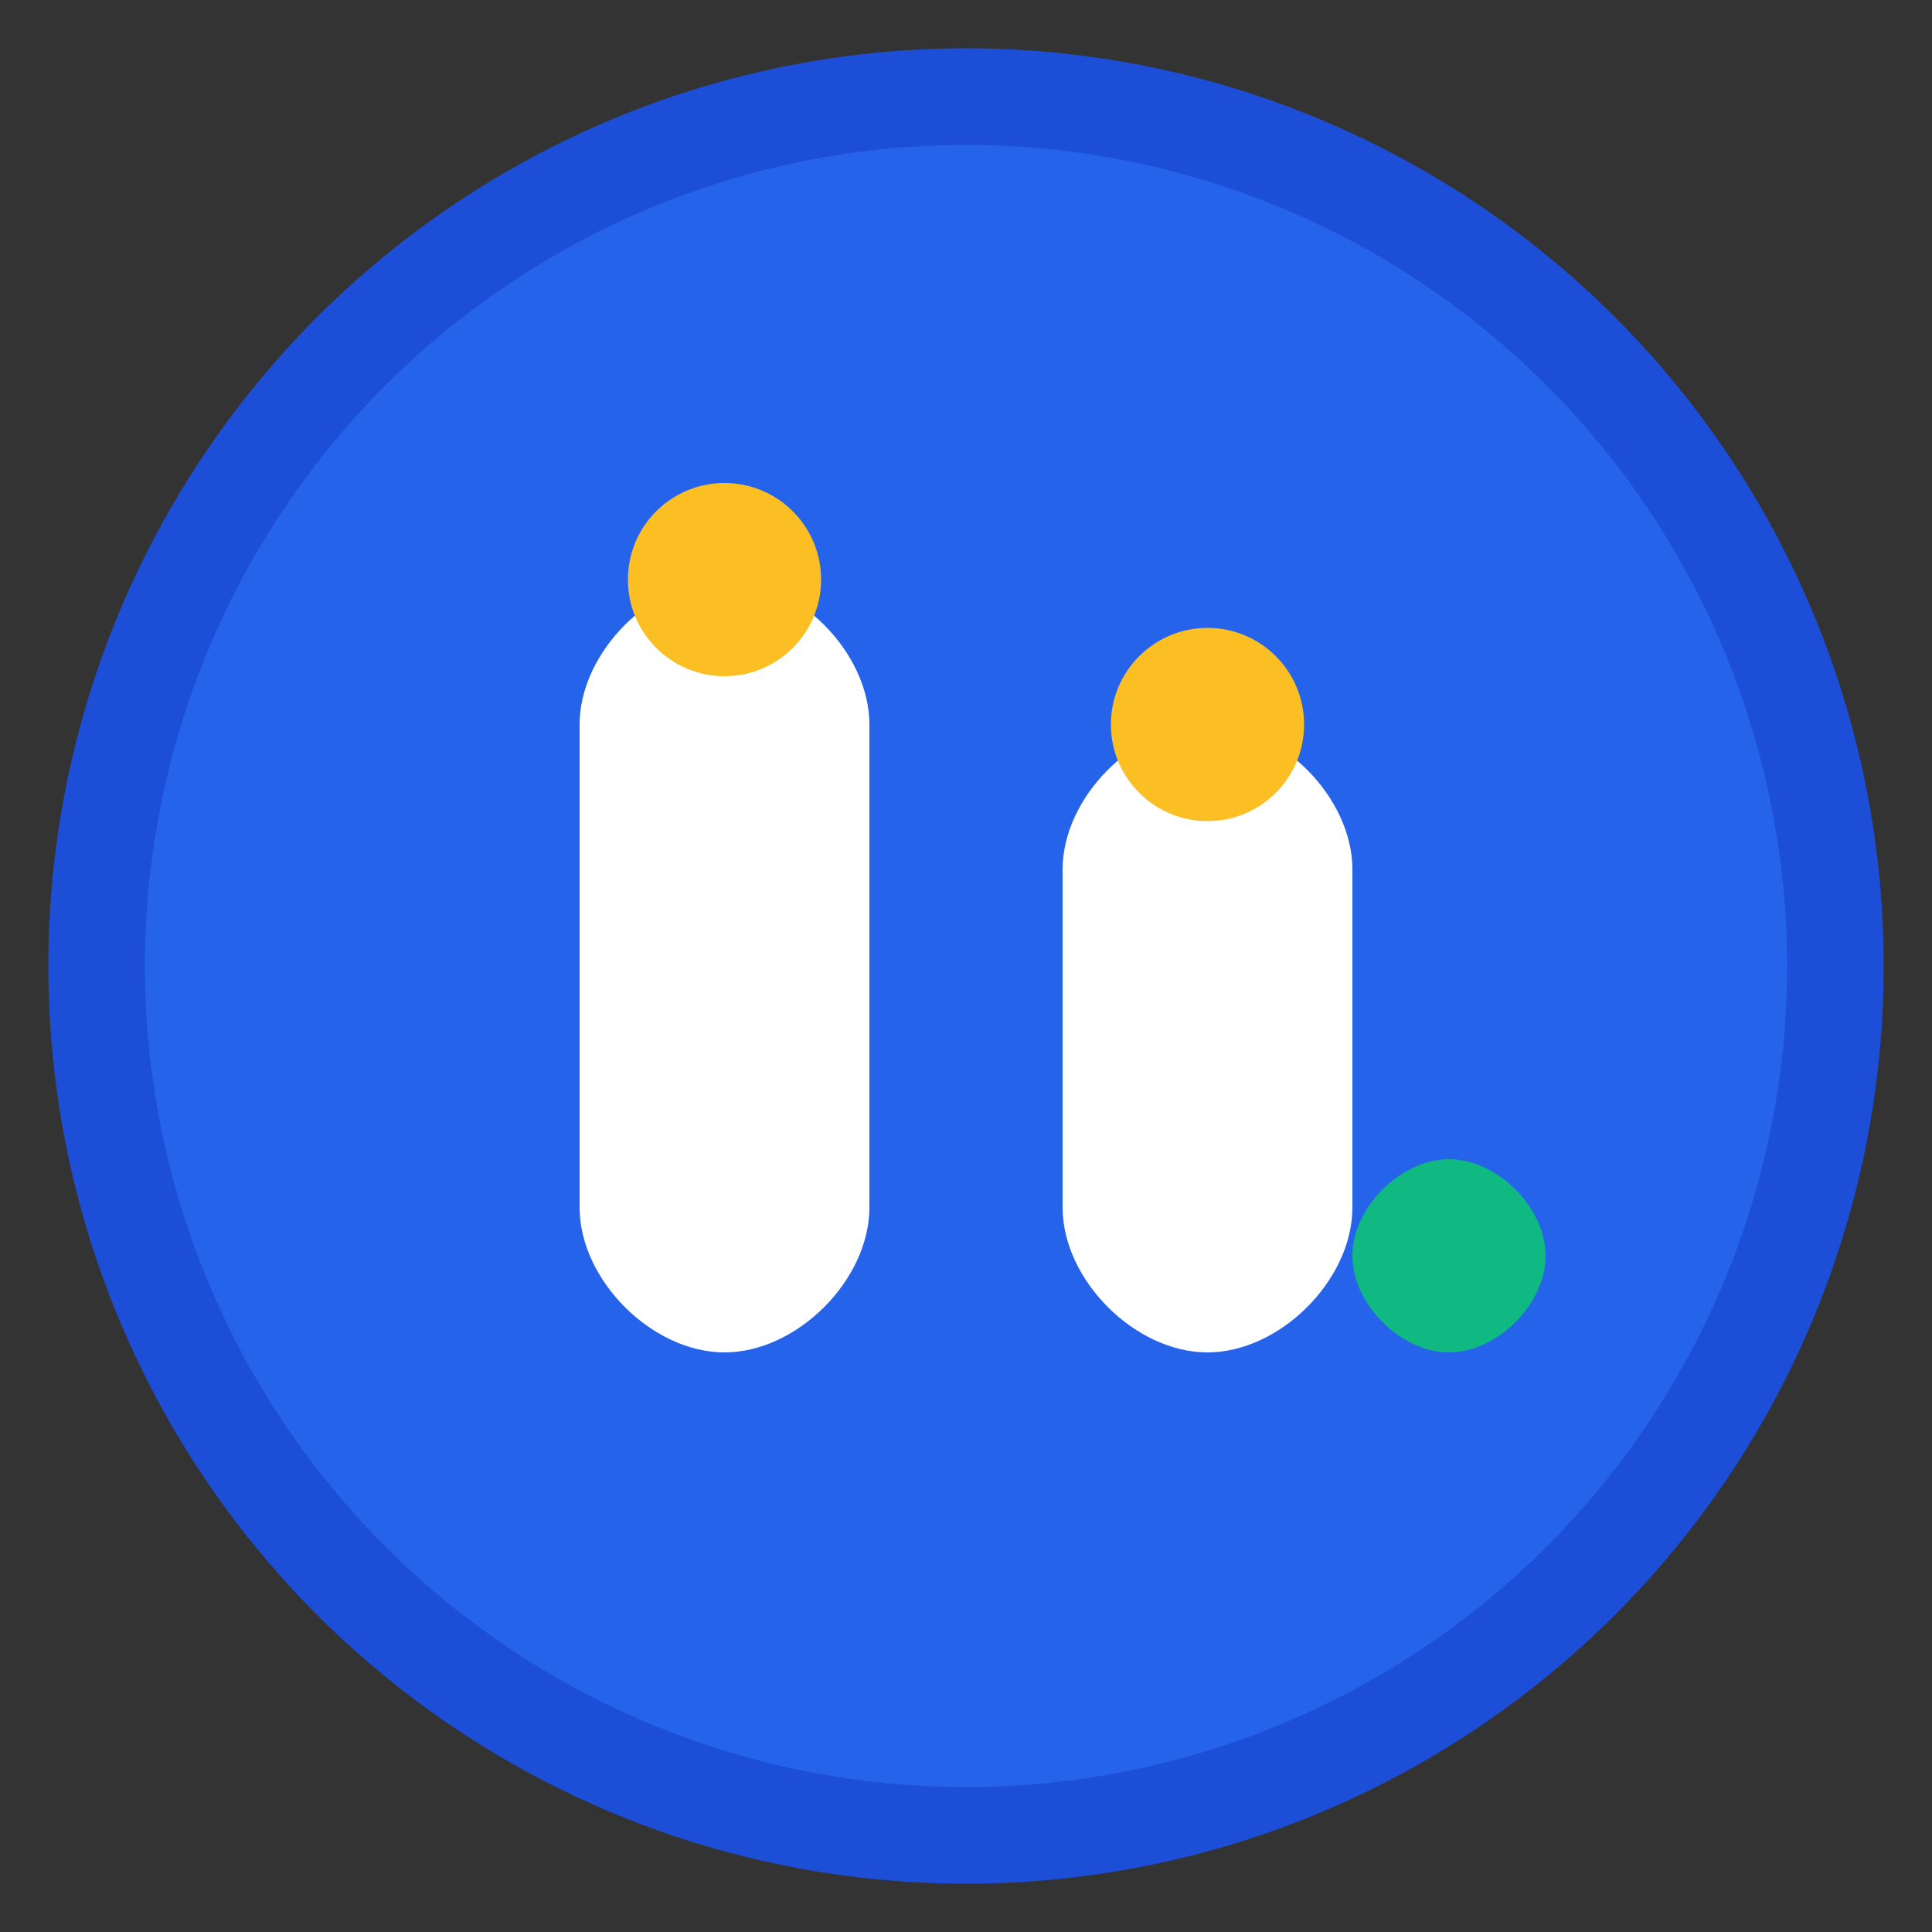
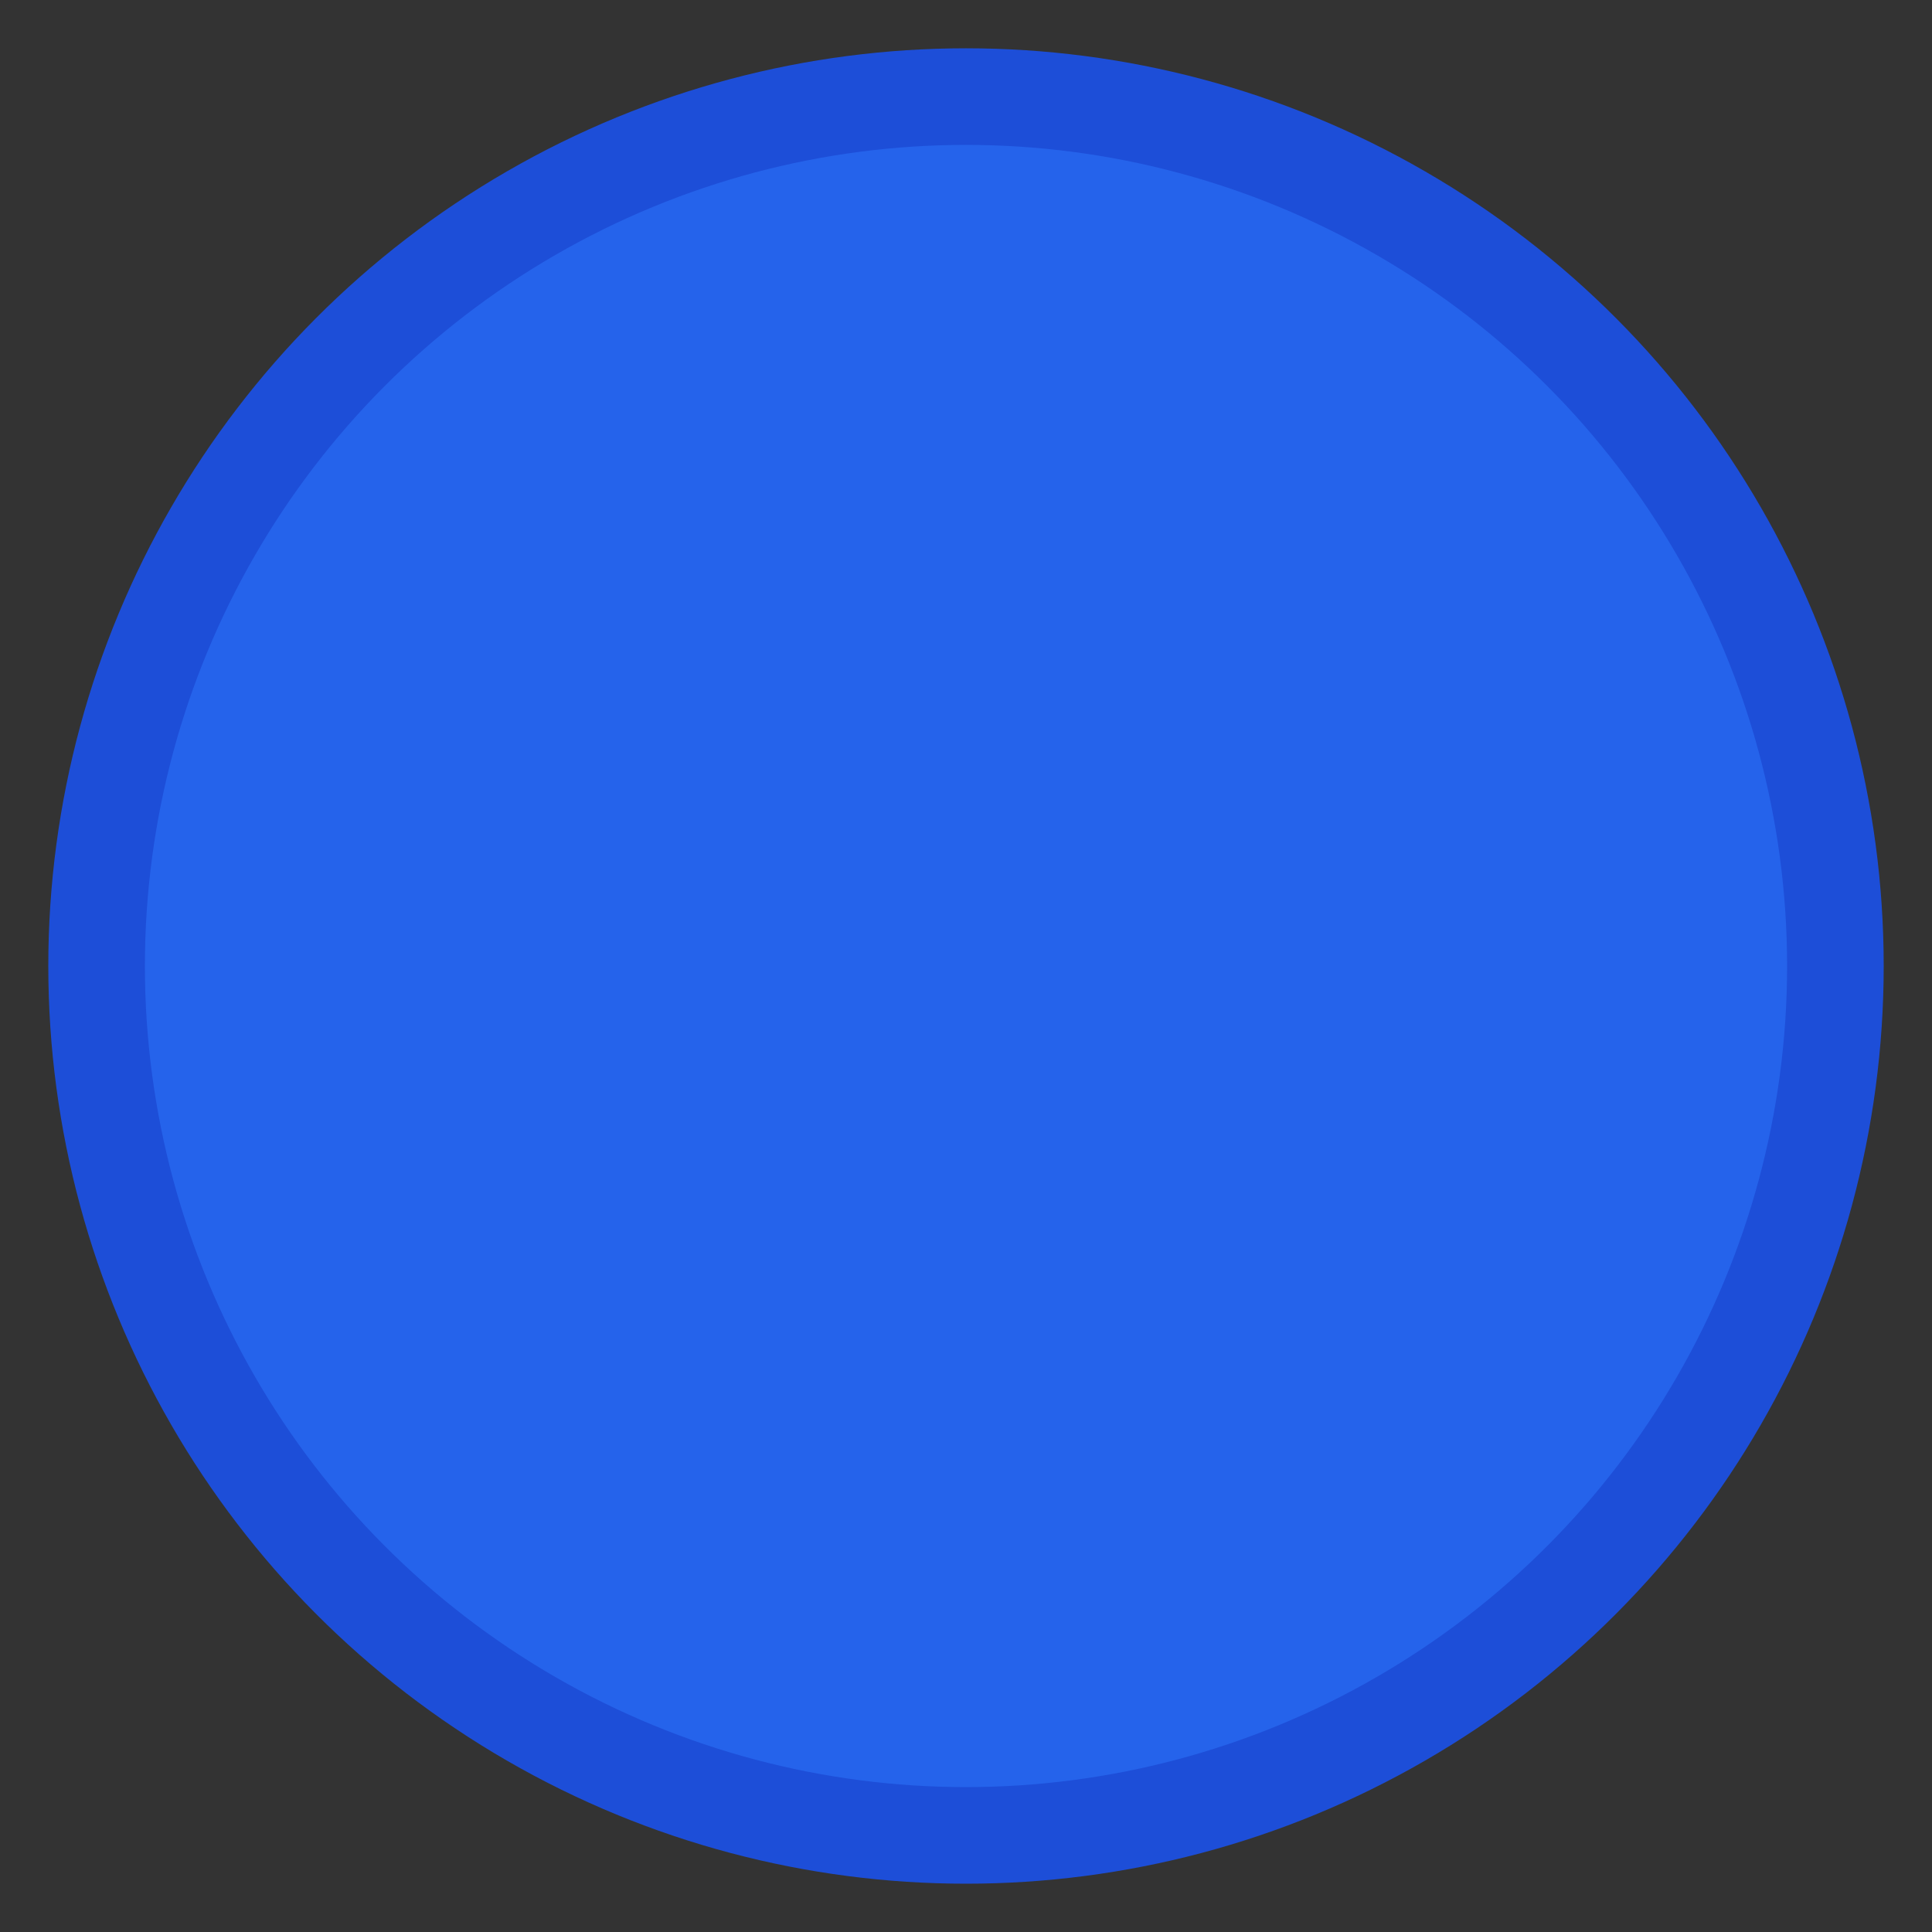
<svg xmlns="http://www.w3.org/2000/svg" width="40" height="40" viewBox="0 0 40 40" fill="none">
  <rect x="0" y="0" width="40" height="40" fill="#333333" stroke="none" />
  <circle cx="20" cy="20" r="18" fill="#2563eb" stroke="#1d4ed8" stroke-width="2" />
-   <path d="M12 15c0-1.5 1.5-3 3-3s3 1.5 3 3v10c0 1.5-1.5 3-3 3s-3-1.5-3-3V15z" fill="white" />
-   <path d="M22 18c0-1.5 1.5-3 3-3s3 1.5 3 3v7c0 1.5-1.5 3-3 3s-3-1.5-3-3v-7z" fill="white" />
-   <circle cx="15" cy="12" r="2" fill="#fbbf24" />
-   <circle cx="25" cy="15" r="2" fill="#fbbf24" />
-   <path d="M30 28c1 0 2-1 2-2s-1-2-2-2-2 1-2 2 1 2 2 2z" fill="#10b981" />
</svg>